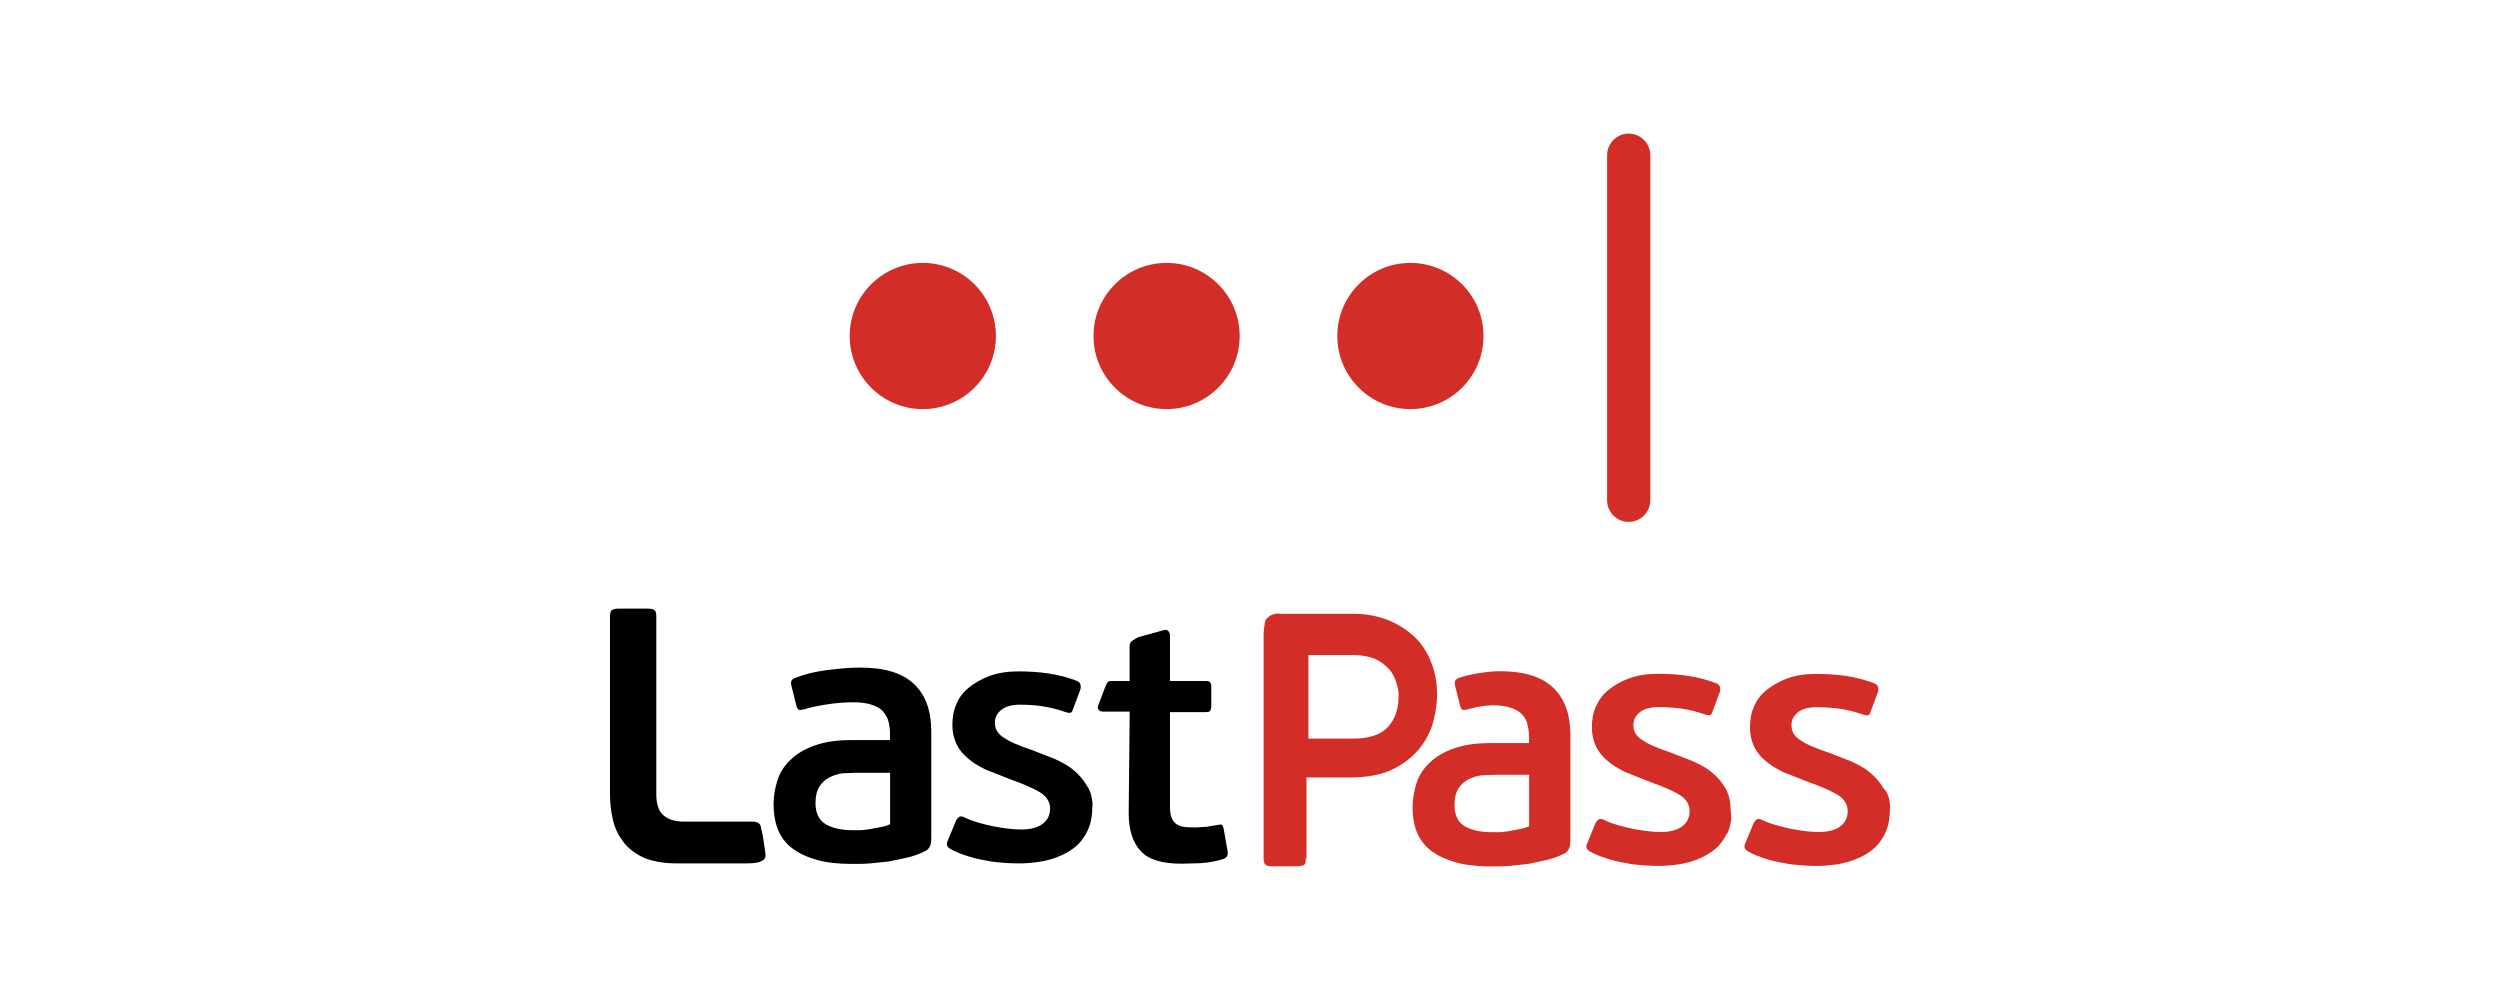
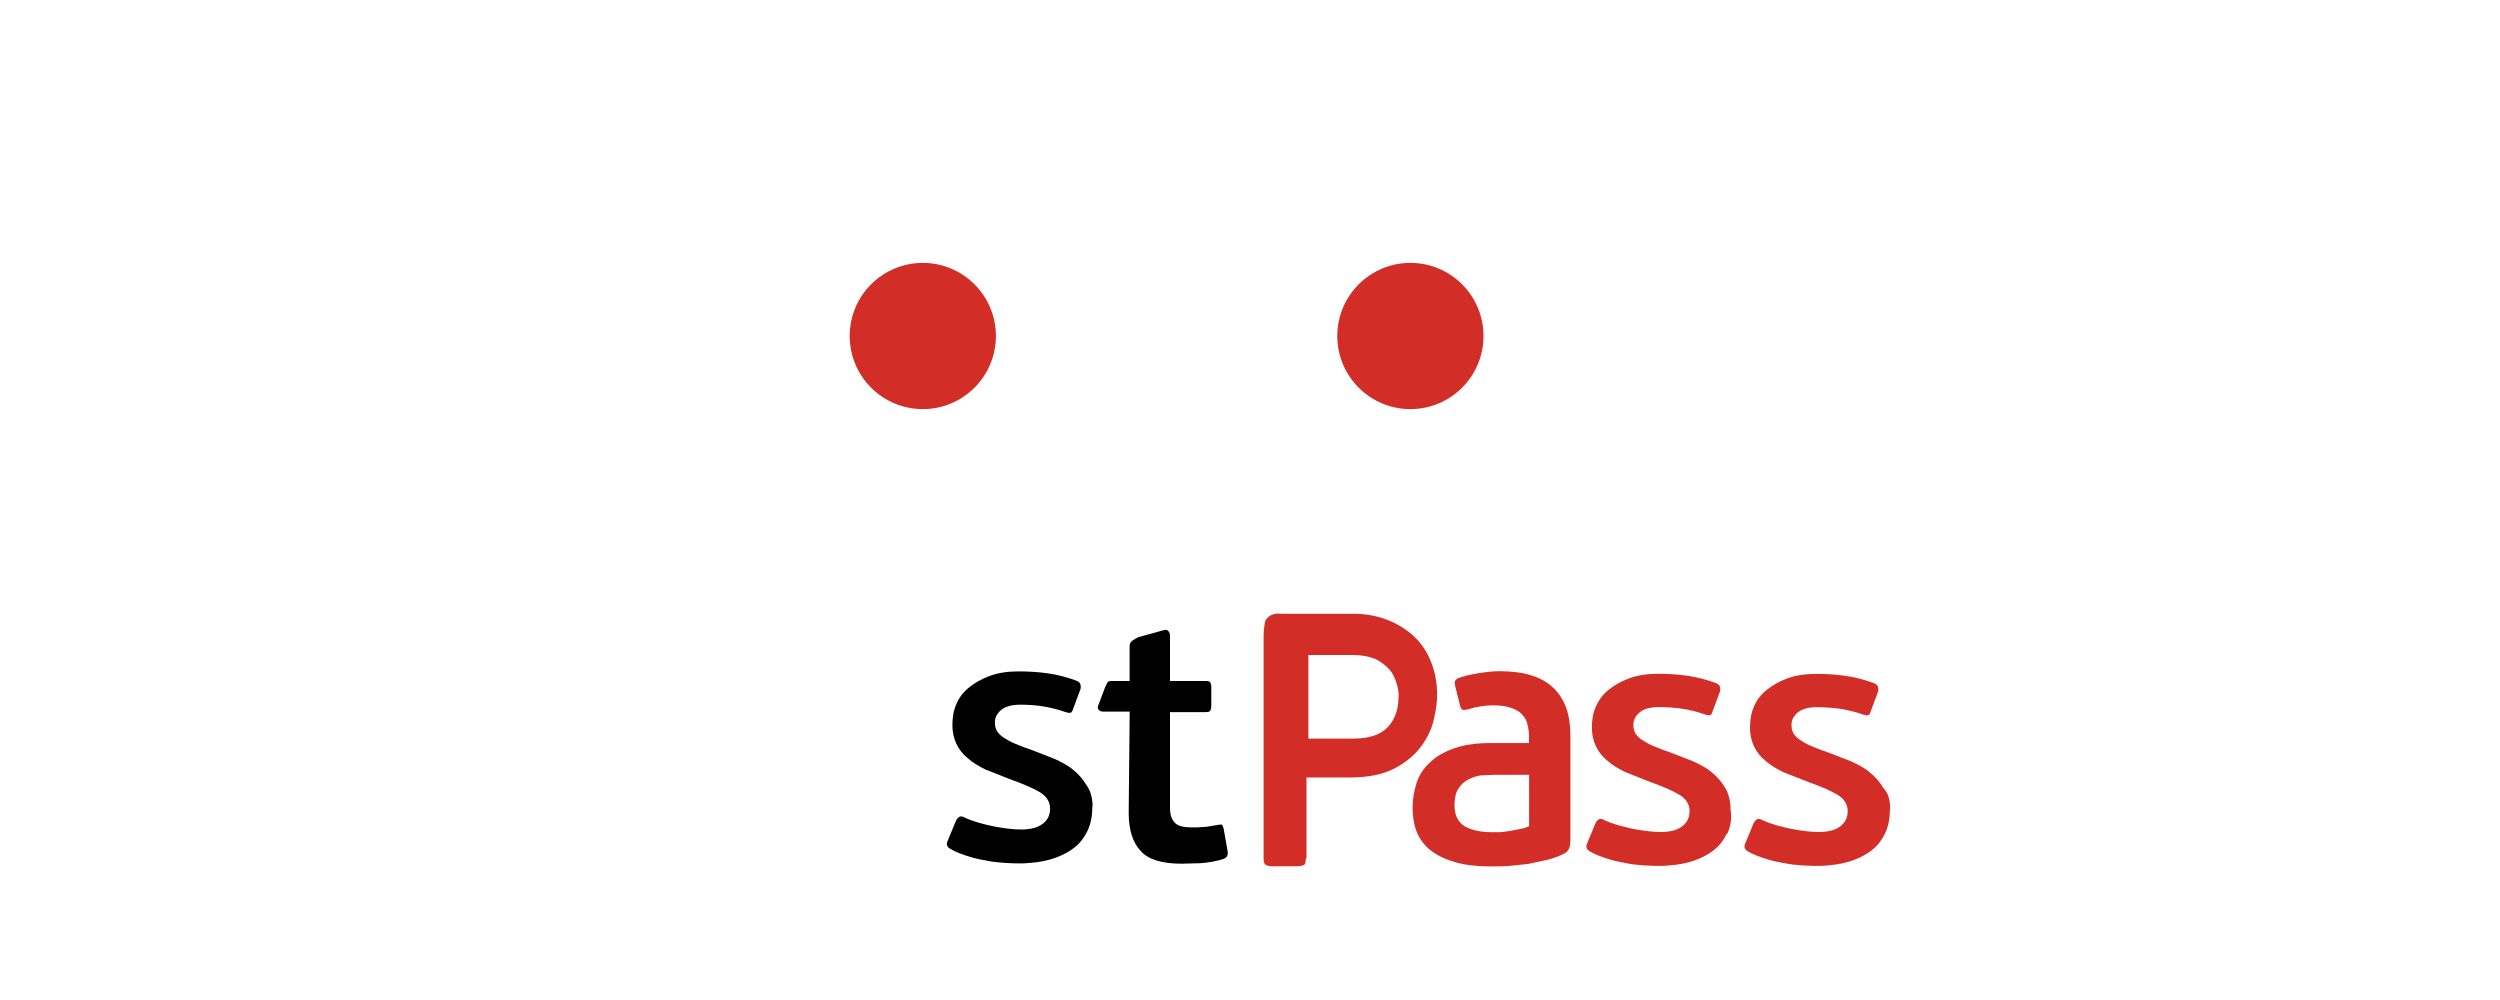
<svg xmlns="http://www.w3.org/2000/svg" id="Layer_1" viewBox="0 0 250 100">
  <defs>
    <style>.cls-1{fill:#d32d27;}</style>
  </defs>
-   <path d="M61.2,61.01c.15-.1.35-.15.66-.15h2.87c.35,0,.6.05.7.15.15.1.2.3.2.66v17.77c0,1.01.25,1.71.75,2.12s1.16.6,2.01.6h6.7c.3,0,.6,0,.81.2.2.15.15.25.25.66.15.4.4,2.42.4,2.42,0,.2,0,.35-.15.5s-.4.25-.6.3-.66.1-1.26.1h-6.85c-1.31,0-2.42-.2-3.27-.55-.86-.4-1.56-.91-2.06-1.56s-.86-1.36-1.06-2.22c-.2-.81-.3-1.66-.3-2.57v-17.78c0-.35.05-.55.2-.66h0Z" />
  <path class="cls-1" d="M157.02,84.23c0,.55-.2.96-.66,1.16-.53.26-1.09.46-1.66.6l-1.86.4-1.91.2c-.6.05-1.21.05-1.76.05-1.56,0-2.87-.15-3.88-.5-1.01-.3-1.81-.75-2.42-1.26-.57-.51-1-1.15-1.26-1.86-.25-.7-.35-1.51-.35-2.32s.15-1.61.4-2.42c.25-.75.7-1.46,1.31-2.01.6-.6,1.41-1.06,2.37-1.41s2.17-.55,3.58-.55h3.98v-.6c0-.45-.05-.86-.15-1.26-.08-.38-.27-.73-.55-1.01-.25-.3-.66-.5-1.11-.66s-1.11-.25-1.81-.25c-.84.02-1.67.15-2.47.4-.25.05-.45.1-.55.05s-.2-.2-.25-.4l-.5-2.01c-.1-.4,0-.6.3-.75,1.01-.4,3.07-.7,4.13-.7,2.47,0,4.23.55,5.39,1.66s1.71,2.67,1.71,4.78v10.68ZM152.84,77.48h-3.36l-1.31.05c-.45.05-.91.2-1.31.4s-.75.5-1.01.91-.4.96-.4,1.66c0,1.01.35,1.71,1.01,2.12.7.4,1.61.6,2.72.6h.7c.3,0,.6-.05.96-.1l1.06-.2c.35-.05.69-.15,1.01-.3v-5.14h-.06Z" />
  <path d="M109.23,80.65c0,.96-.15,1.76-.5,2.47s-.81,1.31-1.46,1.76c-.6.45-1.36.81-2.22,1.06s-1.76.35-2.77.4c-.55,0-1.16,0-1.81-.05s-1.26-.1-1.91-.25c-.63-.1-1.26-.25-1.86-.45-.6-.2-1.16-.4-1.66-.7-.35-.2-.45-.45-.25-.86l.81-1.96c.08-.16.2-.3.35-.4.1-.05.32-.05.55.1.86.4,1.81.64,2.82.86,1.06.2,1.96.32,2.77.32,1.01,0,1.71-.2,2.22-.6s.7-.91.7-1.51c0-.64-.35-1.21-1.01-1.61s-1.61-.81-2.87-1.26l-2.57-1.01c-.7-.35-1.31-.7-1.81-1.16-.47-.38-.85-.87-1.11-1.41-.25-.55-.4-1.16-.4-1.86,0-.75.1-1.46.4-2.12.25-.64.7-1.21,1.26-1.66s1.26-.86,2.08-1.16,1.76-.45,2.87-.45c.99,0,1.99.06,2.97.2,1.01.15,1.96.4,2.87.75.2.1.32.2.35.35.05.16.05.34,0,.5l-.75,2.01c-.05.2-.15.32-.25.32-.1.05-.25,0-.45-.05-.91-.32-1.71-.5-2.42-.6-.6-.1-1.36-.15-2.17-.15-.86,0-1.51.2-1.91.55s-.6.75-.6,1.21c0,.32.05.6.2.86.17.27.39.49.66.66.35.23.72.44,1.11.6.56.24,1.13.46,1.71.65l2.22.86c.7.32,1.36.64,1.91,1.11.54.43,1.01.96,1.36,1.56.4.55.6,1.31.6,2.17M122.44,85.87c-.78.25-1.6.4-2.42.45l-1.86.05c-1.91,0-3.32-.4-4.08-1.26-.81-.86-1.21-2.12-1.21-3.83l.1-10.12h-2.62c-.25,0-.35-.05-.45-.15s-.15-.2-.1-.4l.7-1.86s.2-.45.25-.5c.05-.1.15-.15.45-.15h1.76v-3.42c0-.45.2-.55.32-.64s.32-.2.55-.32l2.52-.7c.2-.05.35-.05.45.05.13.13.21.31.2.5v4.53h3.58c.25,0,.4.05.45.15s.1.25.1.4v1.96c0,.16-.03.31-.1.45-.05.1-.2.15-.45.15h-3.58v9.57c0,.75.2,1.26.55,1.56s.91.4,1.61.4h.55c.25,0,.45-.05.7-.05s.5-.05.75-.1.45-.05.6-.1c.25-.05.4-.05.45,0s.1.15.15.35l.4,2.27c0,.15.05.25,0,.35-.05.2-.15.32-.35.4h-.01Z" />
  <path class="cls-1" d="M130.58,85.84c0,.35-.05.55-.15.64s-.55.15-.91.15h-2.32c-.25,0-.5-.05-.64-.15s-.2-.32-.2-.64v-22.36c0-.34.04-.68.1-1.01.05-.35.05-.45.25-.64.2-.25.5-.4.86-.45.2-.05.35,0,.64,0h7.1c1.17-.01,2.33.19,3.42.6,1.01.4,1.91.96,2.67,1.66s1.31,1.56,1.71,2.57.6,2.08.6,3.27c0,.64-.1,1.51-.32,2.42-.2.96-.64,1.86-1.26,2.72-.64.86-1.51,1.61-2.67,2.22s-2.67.91-4.53.91h-4.28v8.11l-.08-.02ZM139.65,68.32c-.15-.5-.35-.96-.7-1.36-.4-.44-.87-.8-1.41-1.06-.6-.25-1.36-.4-2.27-.4h-4.43v8.36h4.53c1.56,0,2.72-.4,3.42-1.16s1.06-1.76,1.06-2.97c.05-.45-.05-.91-.2-1.41h0ZM172.68,83.37c-.35.7-.81,1.31-1.46,1.76-.6.45-1.36.81-2.22,1.06s-1.76.35-2.77.4c-.55,0-1.16,0-1.81-.05s-1.26-.1-1.91-.25c-.63-.1-1.26-.25-1.86-.45-.6-.2-1.16-.4-1.66-.7-.35-.2-.45-.45-.25-.86l.81-1.96c.08-.16.2-.3.35-.4.1-.05.32-.05.55.1.86.4,1.81.64,2.82.86,1.06.2,1.96.32,2.77.32,1.01,0,1.71-.2,2.22-.6s.7-.91.7-1.51c0-.64-.35-1.21-1.01-1.61s-1.61-.81-2.87-1.26l-2.57-1.02c-.7-.35-1.31-.7-1.81-1.16-.47-.38-.85-.87-1.11-1.41-.25-.55-.4-1.16-.4-1.86,0-.75.1-1.46.4-2.12s.7-1.21,1.26-1.66,1.26-.86,2.08-1.16,1.76-.45,2.87-.45c.99,0,1.99.06,2.97.2,1.01.15,1.96.4,2.87.75.2.1.32.2.35.35.05.16.05.34,0,.5l-.75,2.01c-.05.2-.15.32-.25.32-.1.05-.25,0-.45-.05-.91-.32-1.71-.5-2.42-.6-.75-.1-1.51-.15-2.27-.15-.86,0-1.51.2-1.91.55s-.6.75-.6,1.21c0,.32.05.6.2.86.17.27.39.49.66.66.35.23.72.44,1.11.6.56.24,1.13.46,1.71.65l2.22.86c.7.32,1.36.64,1.91,1.11.54.43,1.01.96,1.36,1.56.35.6.55,1.31.55,2.22.15.86,0,1.66-.35,2.42v-.03ZM188.99,80.9c0,.96-.15,1.76-.5,2.47s-.81,1.31-1.46,1.76c-.6.45-1.36.81-2.22,1.06s-1.76.35-2.77.4c-.55,0-1.16,0-1.81-.05s-1.26-.1-1.91-.25c-.63-.1-1.26-.25-1.86-.45-.6-.2-1.16-.4-1.66-.7-.35-.2-.45-.45-.25-.86l.81-1.96c.08-.16.2-.3.35-.4.1-.05.32-.05.55.1.86.4,1.81.64,2.82.86,1.06.2,1.96.32,2.77.32,1.01,0,1.71-.2,2.22-.6s.7-.91.7-1.51c0-.64-.35-1.21-1.01-1.61s-1.61-.81-2.87-1.26l-2.57-1.01c-.7-.35-1.31-.7-1.81-1.16-.47-.38-.85-.87-1.11-1.41-.25-.55-.4-1.16-.4-1.86,0-.75.1-1.46.4-2.12.25-.64.7-1.21,1.26-1.66s1.26-.86,2.08-1.16,1.76-.45,2.87-.45c.99,0,1.99.06,2.97.2,1.01.15,1.96.4,2.87.75.2.1.32.2.35.35.05.16.05.34,0,.5l-.75,2.01c-.05.2-.15.32-.25.32-.1.05-.25,0-.45-.05-.91-.32-1.71-.5-2.42-.6-.75-.1-1.51-.15-2.27-.15-.86,0-1.51.2-1.91.55s-.6.75-.6,1.21c0,.32.05.6.2.86.17.27.39.49.66.66.35.23.72.44,1.11.6.56.24,1.13.46,1.71.65l2.22.86c.7.32,1.36.64,1.91,1.11.54.43,1.01.96,1.36,1.56.55.55.7,1.31.7,2.17" />
-   <path d="M93.12,83.98c0,.55-.2.96-.66,1.16-.53.26-1.09.46-1.66.6l-1.86.4-1.91.2c-.6.05-1.21.05-1.76.05-1.56,0-2.87-.15-3.88-.5-1.01-.3-1.81-.75-2.42-1.26-.6-.55-1.01-1.16-1.26-1.91-.25-.7-.35-1.51-.35-2.32,0-.86.15-1.61.4-2.42.25-.75.7-1.46,1.31-2.01.6-.6,1.41-1.06,2.37-1.41s2.17-.55,3.58-.55h3.98v-.6c0-.45-.05-.86-.15-1.26s-.3-.7-.55-1.01-.66-.5-1.11-.66-1.11-.25-1.81-.25c-.81,0-1.66.05-2.62.2s-1.71.3-2.32.5c-.25.05-.45.1-.55.05s-.2-.2-.25-.4l-.5-2.01c-.1-.4,0-.6.3-.75,1.01-.4,2.06-.66,3.27-.81,1.16-.15,2.27-.25,3.32-.25,2.47,0,4.23.55,5.39,1.66s1.71,2.67,1.71,4.78v10.78ZM88.94,77.28h-3.36l-1.31.05c-.45.05-.91.2-1.31.4s-.75.5-1.01.91-.4.96-.4,1.66c0,1.01.35,1.71,1.01,2.12.7.4,1.61.6,2.72.6h.7c.3,0,.6-.05.96-.1l1.06-.2c.35-.05.69-.15,1.01-.3v-5.13h-.06Z" />
-   <path class="cls-1" d="M160.71,15.52c0-1.19.97-2.16,2.16-2.16s2.16.97,2.16,2.16v34.51c0,1.19-.97,2.16-2.16,2.16s-2.16-.97-2.16-2.16V15.52Z" />
  <circle class="cls-1" cx="92.28" cy="33.6" r="7.31" />
-   <circle class="cls-1" cx="116.66" cy="33.6" r="7.31" />
  <circle class="cls-1" cx="141.04" cy="33.6" r="7.31" />
</svg>